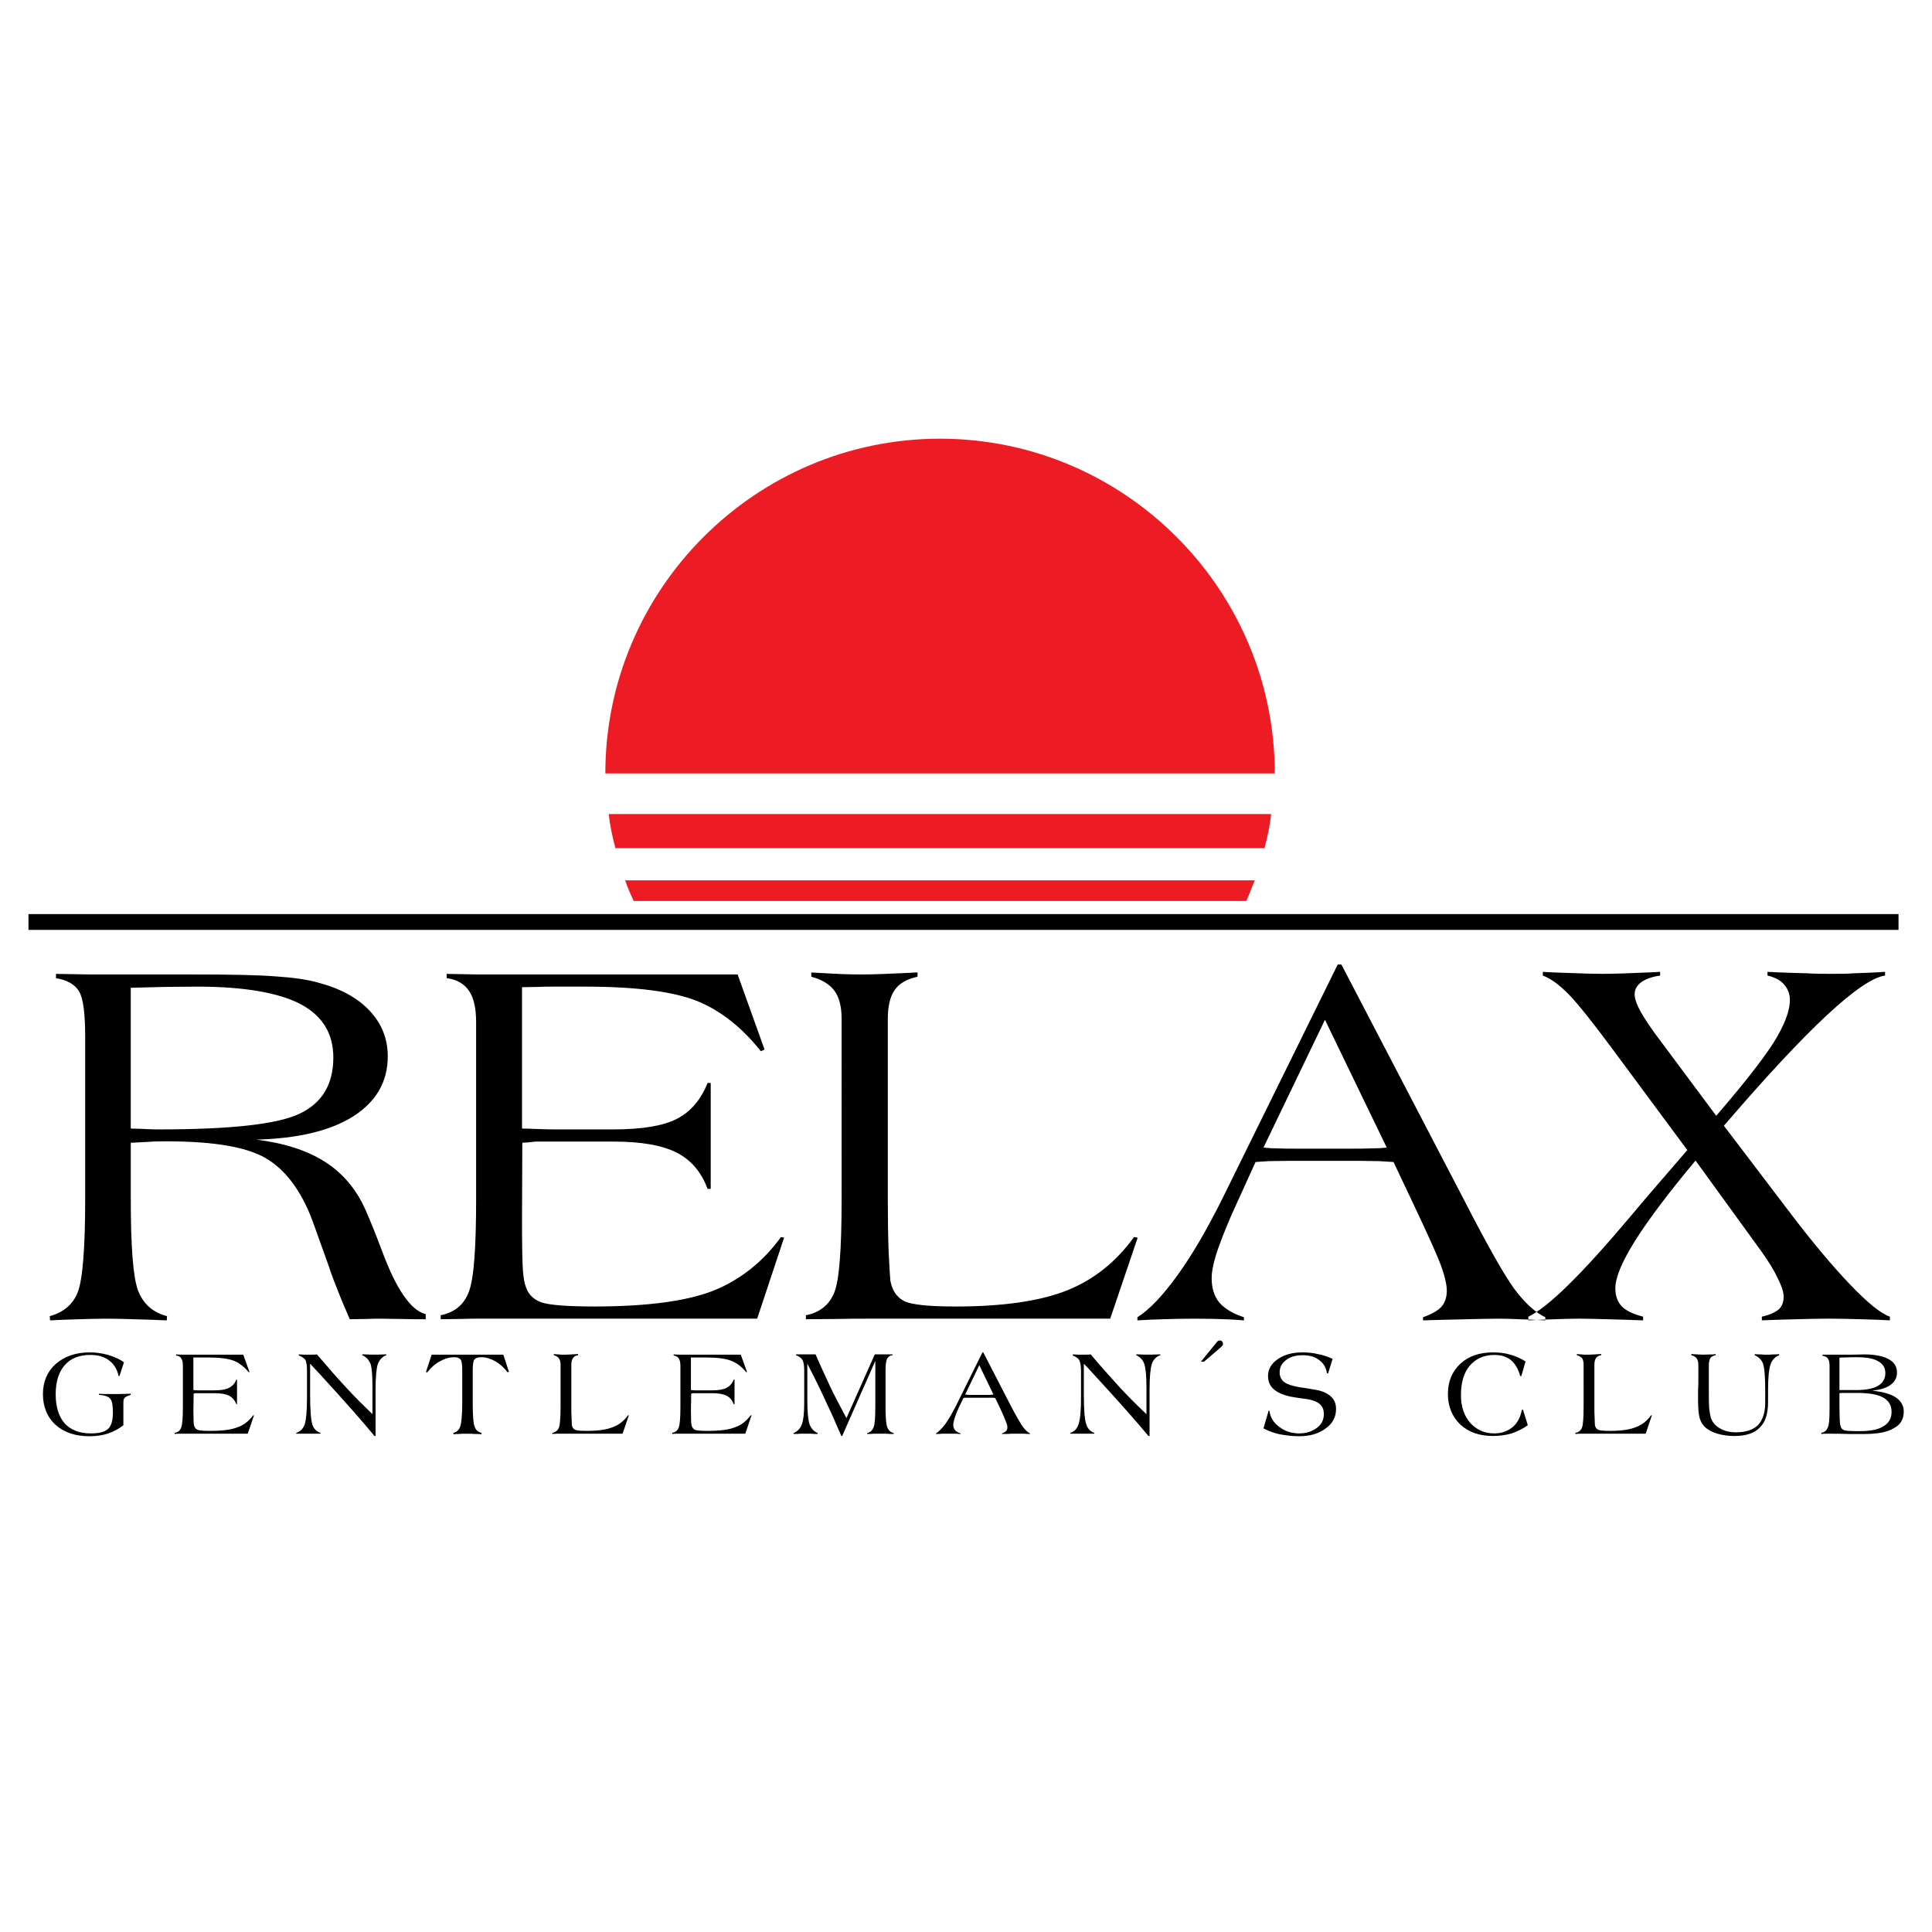
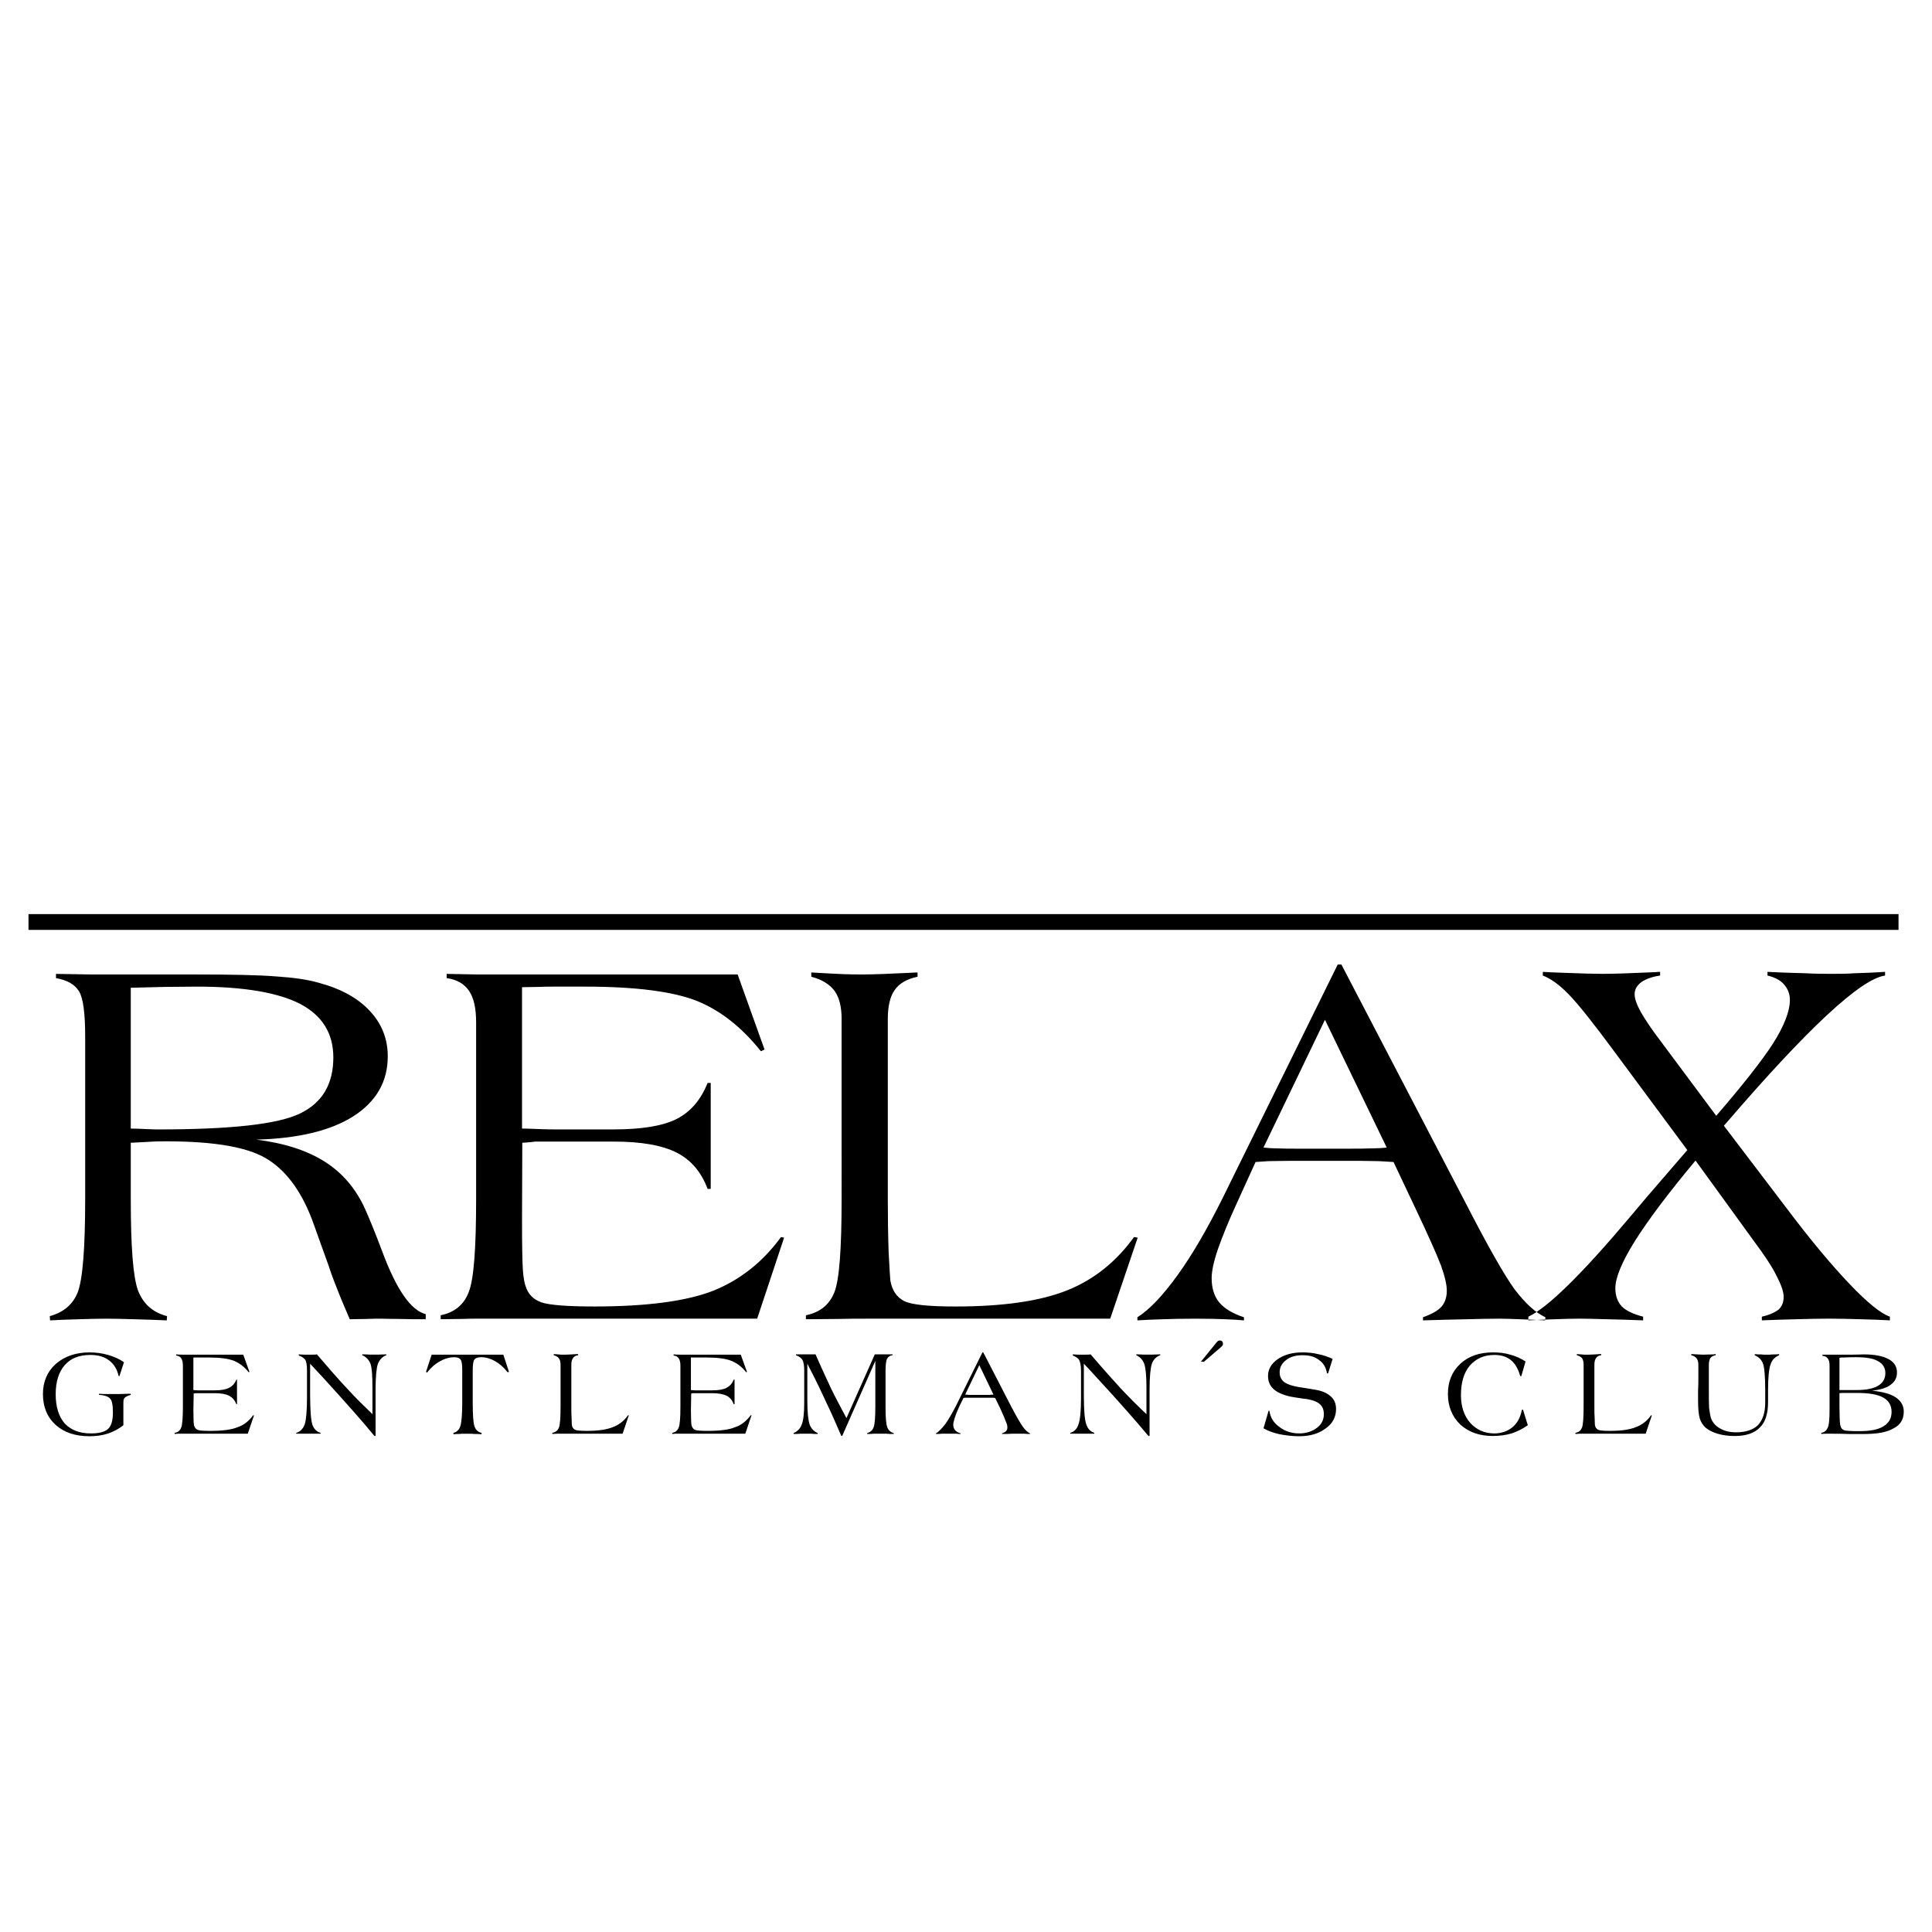
<svg xmlns="http://www.w3.org/2000/svg" version="1.0" id="Layer_1" x="0px" y="0px" width="192.756px" height="192.756px" viewBox="0 0 192.756 192.756" enable-background="new 0 0 192.756 192.756" xml:space="preserve">
  <g>
-     <polygon fill-rule="evenodd" clip-rule="evenodd" fill="#FFFFFF" points="0,0 192.756,0 192.756,192.756 0,192.756 0,0  " />
    <path fill-rule="evenodd" clip-rule="evenodd" d="M13.047,112.598c0.509,0,1.074,0.028,1.696,0.057   c0.65,0.028,0.989,0.028,1.046,0.028c7.208,0,11.9-0.509,14.133-1.583c2.233-1.074,3.335-2.939,3.335-5.597   c0-2.402-1.103-4.184-3.307-5.343c-2.205-1.13-5.625-1.724-10.29-1.724c-1.046,0-2.12,0.028-3.194,0.028   c-1.046,0.028-2.205,0.056-3.42,0.085V112.598L13.047,112.598z M34.897,131.621c-0.367-0.876-0.763-1.752-1.103-2.629   c-0.367-0.904-0.707-1.78-1.018-2.741l-1.441-4.015c-1.074-3.08-2.601-5.257-4.522-6.501c-1.922-1.272-5.343-1.865-10.261-1.865   c-0.424,0-1.046,0-1.809,0.057c-0.792,0.027-1.357,0.084-1.696,0.084v5.626c0,4.691,0.226,7.717,0.707,9.073   c0.509,1.356,1.47,2.232,2.912,2.601l-0.028,0.424c-1.159-0.057-2.233-0.085-3.222-0.113c-0.961-0.028-1.922-0.057-2.798-0.057   c-0.876,0-1.809,0.028-2.77,0.057c-0.961,0.028-1.895,0.057-2.855,0.113l-0.028-0.424c1.357-0.368,2.318-1.159,2.798-2.402   c0.481-1.272,0.735-4.354,0.735-9.271v-16.197c0-2.347-0.198-3.872-0.622-4.551s-1.159-1.103-2.29-1.301v-0.424   c1.131,0.028,2.262,0.028,3.42,0.057c1.159,0,2.742,0,4.664,0h5.568c3.844,0,6.643,0.057,8.339,0.198   c1.696,0.113,3.109,0.311,4.184,0.621c2.233,0.594,3.929,1.527,5.116,2.799c1.215,1.3,1.809,2.799,1.809,4.551   c0,2.544-1.159,4.523-3.449,5.993c-2.29,1.441-5.512,2.204-9.667,2.317c2.771,0.34,5.06,1.074,6.841,2.205s3.138,2.742,4.042,4.776   c0.452,1.018,1.018,2.403,1.696,4.212c1.413,3.788,2.855,5.852,4.325,6.219v0.509c-0.707,0-1.526,0-2.516-0.028   c-0.961,0-1.611-0.028-1.866-0.028c-0.509,0-1.018,0-1.555,0.028C36,131.593,35.463,131.621,34.897,131.621L34.897,131.621z    M44.565,97.164c0.904,0.028,1.922,0.028,3.024,0.057c1.103,0,2.798,0,5.088,0h20.917l2.685,7.49l-0.367,0.17   c-1.866-2.346-3.958-4.014-6.275-4.975c-2.346-0.961-6.105-1.47-11.25-1.47h-3.222c-0.424,0-0.905,0-1.414,0.028   c-0.537,0-1.103,0.028-1.668,0.028v14.104c0.453,0,1.046,0.028,1.837,0.057c0.763,0.028,1.216,0.028,1.385,0.028h5.908   c2.798,0,4.918-0.339,6.304-1.046c1.385-0.707,2.402-1.894,3.081-3.59h0.311v10.571h-0.311c-0.622-1.667-1.639-2.883-3.081-3.617   c-1.442-0.735-3.534-1.103-6.304-1.103h-6.36h-1.442c-0.028,0-0.198,0.028-0.48,0.056c-0.311,0.028-0.593,0.057-0.82,0.057   l-0.028,7.548c0,2.629,0.028,4.325,0.085,5.145s0.17,1.385,0.311,1.724c0.254,0.735,0.763,1.244,1.583,1.526   c0.792,0.255,2.544,0.396,5.229,0.396c5.286,0,9.243-0.537,11.9-1.583c2.657-1.074,4.918-2.855,6.728-5.343l0.311,0.057   l-2.686,8.084h-25.92h-1.781c-0.537,0-1.13,0-1.781,0.028c-0.65,0-1.357,0.028-2.092,0.028v-0.396   c1.385-0.283,2.318-1.046,2.798-2.317c0.509-1.272,0.735-4.382,0.735-9.271v-17.639c0-1.386-0.226-2.431-0.707-3.138   s-1.215-1.131-2.233-1.272V97.164L44.565,97.164z M83.969,101.687c0-1.215-0.227-2.176-0.707-2.826s-1.244-1.131-2.318-1.413   v-0.424c1.442,0.084,2.544,0.141,3.251,0.169s1.356,0.028,1.95,0.028c0.933,0,2.516-0.057,4.777-0.17   c0.283-0.027,0.48-0.027,0.622-0.027v0.424c-1.046,0.226-1.809,0.649-2.261,1.3c-0.48,0.65-0.707,1.64-0.707,2.939v17.95   c0,1.95,0.028,3.73,0.084,5.313c0.085,1.611,0.142,2.544,0.169,2.799c0.17,0.989,0.622,1.667,1.385,2.063   c0.763,0.367,2.459,0.537,5.117,0.537c4.748,0,8.451-0.537,11.137-1.611s4.891-2.854,6.67-5.314l0.369,0.057l-2.742,8.084h-24.31   c-0.848,0-1.809,0-2.827,0.028c-0.989,0-2.092,0.028-3.223,0.028v-0.396c1.385-0.283,2.318-1.018,2.827-2.262   c0.509-1.243,0.735-4.353,0.735-9.327V101.687L83.969,101.687z M126.059,114.491c0.451,0.057,0.904,0.085,1.441,0.085   c0.508,0.028,1.271,0.028,2.316,0.028h4.551c1.047,0,1.838,0,2.404-0.028c0.564,0,1.102-0.028,1.582-0.085l-6.162-12.748   L126.059,114.491L126.059,114.491z M113.479,131.734v-0.312c1.217-0.763,2.545-2.176,4.014-4.211   c1.471-2.035,2.941-4.579,4.467-7.633l11.504-23.348h0.367l12.268,23.546c2.291,4.467,3.959,7.406,5.004,8.848   c1.074,1.413,2.092,2.347,3.082,2.798l-0.029,0.312c-0.904-0.057-1.752-0.085-2.516-0.113s-1.469-0.057-2.092-0.057   c-0.875,0-1.949,0.028-3.193,0.057c-1.301,0.028-2.742,0.057-4.383,0.113v-0.312c0.877-0.311,1.471-0.649,1.838-1.045   c0.367-0.425,0.537-0.962,0.537-1.611c0-0.594-0.197-1.441-0.594-2.544c-0.424-1.103-1.271-2.996-2.543-5.682l-2.178-4.607   c-0.451-0.028-0.932-0.057-1.441-0.085c-0.48,0-1.074-0.028-1.779-0.028h-7.293c-0.85,0-1.527,0.028-1.979,0.028   c-0.453,0.028-0.877,0.057-1.273,0.085l-1.865,4.099c-0.848,1.837-1.469,3.392-1.895,4.607c-0.424,1.244-0.621,2.205-0.621,2.883   c0,0.989,0.254,1.81,0.764,2.431c0.508,0.594,1.328,1.103,2.459,1.47v0.312c-0.566-0.057-1.188-0.085-1.865-0.113   c-0.65-0.028-1.668-0.057-3.025-0.057c-1.301,0-2.375,0.028-3.223,0.057S114.299,131.678,113.479,131.734L113.479,131.734z    M152.486,131.734v-0.367c1.922-0.905,5.287-4.184,10.092-9.894c0.82-0.961,1.414-1.668,1.838-2.177l3.928-4.551l-7.264-9.809   c-2.092-2.827-3.59-4.721-4.551-5.71s-1.838-1.611-2.602-1.894v-0.368c0.426,0.028,1.018,0.057,1.838,0.084   c2.035,0.085,3.42,0.113,4.127,0.113c1.074,0,2.826-0.057,5.258-0.169c0.227-0.028,0.367-0.028,0.48-0.028v0.368   c-0.791,0.113-1.414,0.339-1.865,0.649c-0.453,0.34-0.678,0.735-0.678,1.216c0,0.424,0.197,1.018,0.621,1.781   c0.424,0.734,1.074,1.724,2.006,2.939l5.514,7.406c2.656-3.081,4.551-5.484,5.682-7.236c1.102-1.753,1.666-3.194,1.666-4.325   c0-0.594-0.197-1.103-0.592-1.555c-0.369-0.424-0.934-0.707-1.641-0.876v-0.368c1.611,0.084,2.883,0.113,3.844,0.141   c0.934,0.057,1.838,0.057,2.629,0.057c0.68,0,1.414,0,2.178-0.057c0.791-0.028,1.809-0.057,3.08-0.141v0.368   c-2.43,0.339-7.717,5.257-15.857,14.727l-0.227,0.255l6.361,8.366c2.346,3.109,4.408,5.569,6.189,7.435s3.109,2.939,4.014,3.251   v0.367c-0.961-0.057-1.949-0.085-2.996-0.113c-1.018-0.028-2.062-0.057-3.137-0.057c-0.961,0-2.008,0.028-3.109,0.057   c-1.104,0.028-2.291,0.057-3.533,0.113v-0.367c0.762-0.17,1.299-0.425,1.668-0.707c0.338-0.311,0.508-0.735,0.508-1.271   c0-0.453-0.197-1.074-0.594-1.866c-0.367-0.791-0.932-1.696-1.639-2.686l-6.559-9.045c-2.742,3.279-4.748,5.964-6.049,8.027   c-1.301,2.092-1.951,3.646-1.951,4.721c0,0.764,0.227,1.357,0.65,1.81c0.424,0.424,1.131,0.763,2.121,1.018v0.367   c-1.357-0.057-2.572-0.085-3.646-0.113c-1.047-0.028-1.951-0.057-2.715-0.057c-0.791,0-1.582,0.028-2.43,0.057   C154.324,131.649,153.42,131.678,152.486,131.734L152.486,131.734z" />
    <path fill-rule="evenodd" clip-rule="evenodd" d="M12.312,142.193c-0.424,0.339-0.933,0.621-1.498,0.819   c-0.594,0.198-1.244,0.282-1.894,0.282c-1.385,0-2.516-0.367-3.364-1.13c-0.848-0.764-1.272-1.81-1.272-3.081   c0-1.216,0.424-2.233,1.272-2.996c0.876-0.764,2.007-1.159,3.392-1.159c0.622,0,1.244,0.085,1.837,0.254   c0.565,0.17,1.13,0.396,1.583,0.735l-0.453,1.385l-0.084-0.028c-0.142-0.649-0.453-1.187-0.961-1.555   c-0.481-0.367-1.103-0.537-1.866-0.537c-1.103,0-1.95,0.34-2.544,1.018c-0.593,0.679-0.904,1.64-0.904,2.912   c0,1.243,0.311,2.232,0.904,2.911c0.622,0.65,1.47,0.989,2.601,0.989c0.819,0,1.385-0.141,1.724-0.452   c0.311-0.283,0.48-0.819,0.48-1.611c0-0.763-0.085-1.215-0.283-1.413c-0.169-0.198-0.537-0.34-1.103-0.368v-0.112   c0.339,0.028,0.622,0.028,0.876,0.028s0.509,0,0.735,0c0.254,0,0.707,0,1.329-0.028c0.084,0,0.169,0,0.226,0v0.112   c-0.311,0.086-0.537,0.198-0.622,0.312c-0.113,0.113-0.113,0.311-0.113,0.622v1.328c0,0.227,0,0.367,0,0.48   S12.312,142.108,12.312,142.193L12.312,142.193z M17.57,135.127c0.226,0.027,0.452,0.027,0.707,0.027s0.65,0,1.159,0h4.833   l0.622,1.725l-0.084,0.028c-0.424-0.537-0.905-0.904-1.442-1.131c-0.565-0.227-1.414-0.339-2.601-0.339h-0.735   c-0.113,0-0.226,0-0.339,0c-0.113,0-0.254,0-0.396,0v3.25c0.113,0,0.254,0.028,0.424,0.028c0.198,0,0.283,0,0.339,0h1.357   c0.65,0,1.13-0.084,1.441-0.254c0.339-0.17,0.565-0.424,0.735-0.819h0.057v2.459h-0.057c-0.169-0.396-0.396-0.679-0.735-0.848   c-0.311-0.17-0.82-0.255-1.441-0.255h-1.47h-0.339c0,0-0.028,0-0.113,0c-0.057,0.028-0.113,0.028-0.169,0.028l-0.028,1.725   c0,0.621,0.028,1.017,0.028,1.187c0.028,0.198,0.028,0.312,0.085,0.396c0.056,0.142,0.169,0.283,0.367,0.34   c0.169,0.057,0.565,0.085,1.187,0.085c1.216,0,2.148-0.113,2.742-0.368c0.622-0.197,1.131-0.622,1.554-1.187h0.085l-0.622,1.837   h-5.964h-0.424c-0.113,0-0.254,0-0.424,0c-0.141,0-0.311,0-0.48,0.028v-0.113c0.339-0.057,0.537-0.226,0.65-0.537   c0.113-0.254,0.169-0.961,0.169-2.092v-4.07c0-0.339-0.057-0.565-0.169-0.734c-0.085-0.17-0.283-0.255-0.509-0.283V135.127   L17.57,135.127z M29.555,143.041v-0.085c0.396-0.113,0.678-0.396,0.848-0.848c0.141-0.452,0.226-1.356,0.226-2.629v-2.714   c0-0.537-0.057-0.904-0.169-1.103c-0.142-0.169-0.339-0.311-0.65-0.424v-0.112c0.142,0,0.311,0.027,0.509,0.027s0.339,0,0.396,0   c0.085,0,0.227,0,0.48,0c0.17,0,0.311,0,0.424-0.027c1.131,1.328,2.12,2.459,2.996,3.392c0.848,0.933,1.725,1.78,2.544,2.572   v-2.686c0-1.188-0.057-1.95-0.198-2.346c-0.169-0.396-0.424-0.679-0.82-0.849v-0.084c0.057,0,0.113,0,0.227,0   c0.424,0.027,0.734,0.027,0.876,0.027c0.283,0,0.707,0,1.272-0.027h0.028v0.084c-0.396,0.142-0.678,0.452-0.848,0.877   c-0.141,0.424-0.226,1.3-0.226,2.6v4.58h-0.113c-1.103-1.357-2.883-3.364-5.258-5.965c-0.537-0.565-0.905-0.961-1.159-1.243v3.053   c0,1.583,0.084,2.601,0.226,3.024c0.142,0.424,0.424,0.706,0.82,0.819v0.085h-0.734h-0.82H29.555L29.555,143.041z M42.501,136.879   l0.565-1.725h7.151l0.565,1.725l-0.141,0.028c-0.368-0.48-0.792-0.848-1.244-1.103c-0.453-0.255-0.933-0.396-1.385-0.396   c-0.339,0-0.565,0.085-0.678,0.227c-0.113,0.141-0.17,0.508-0.17,1.102v0.509v2.686c0,1.244,0.057,2.035,0.17,2.346   c0.113,0.368,0.339,0.595,0.707,0.679v0.142c-0.226-0.028-0.424-0.028-0.65-0.028c-0.227-0.028-0.48-0.028-0.82-0.028   c-0.368,0-0.622,0-0.82,0.028c-0.169,0-0.339,0-0.509,0.028v-0.142c0.339-0.084,0.565-0.311,0.679-0.65   c0.113-0.311,0.198-1.102,0.198-2.374v-3.251c0-0.564-0.057-0.904-0.17-1.045c-0.113-0.142-0.311-0.227-0.622-0.227   c-0.48,0-0.961,0.141-1.413,0.396c-0.48,0.255-0.904,0.622-1.3,1.131L42.501,136.879L42.501,136.879z M55.928,136.172   c0-0.282-0.057-0.509-0.17-0.649c-0.085-0.142-0.283-0.255-0.509-0.312v-0.112c0.311,0.028,0.565,0.028,0.735,0.056   c0.17,0,0.311,0,0.453,0c0.226,0,0.593-0.027,1.102-0.056c0.057,0,0.113,0,0.141,0v0.112c-0.254,0.028-0.424,0.142-0.508,0.283   c-0.113,0.142-0.17,0.367-0.17,0.678v4.155c0,0.452,0,0.849,0.028,1.216c0,0.367,0.028,0.594,0.028,0.65   c0.028,0.197,0.141,0.367,0.311,0.452c0.169,0.085,0.565,0.113,1.187,0.113c1.103,0,1.95-0.113,2.572-0.368   c0.622-0.226,1.131-0.622,1.526-1.187h0.085l-0.622,1.837h-5.597c-0.198,0-0.424,0-0.65,0c-0.254,0-0.481,0-0.763,0.028v-0.113   c0.311-0.057,0.537-0.226,0.65-0.509c0.113-0.254,0.17-0.989,0.17-2.12V136.172L55.928,136.172z M67.207,135.127   c0.226,0.027,0.452,0.027,0.707,0.027s0.65,0,1.159,0h4.834l0.622,1.725l-0.084,0.028c-0.424-0.537-0.905-0.904-1.47-1.131   c-0.537-0.227-1.385-0.339-2.572-0.339h-0.735c-0.113,0-0.226,0-0.339,0c-0.113,0-0.255,0-0.396,0v3.25   c0.113,0,0.254,0.028,0.424,0.028c0.198,0,0.283,0,0.339,0h1.357c0.65,0,1.13-0.084,1.441-0.254s0.565-0.424,0.707-0.819h0.085   v2.459h-0.085c-0.141-0.396-0.367-0.679-0.707-0.848c-0.339-0.17-0.82-0.255-1.441-0.255h-1.47h-0.339c0,0-0.028,0-0.113,0   c-0.057,0.028-0.113,0.028-0.169,0.028l-0.028,1.725c0,0.621,0.028,1.017,0.028,1.187c0.028,0.198,0.028,0.312,0.084,0.396   c0.057,0.142,0.17,0.283,0.339,0.34c0.198,0.057,0.594,0.085,1.215,0.085c1.216,0,2.148-0.113,2.742-0.368   c0.622-0.197,1.13-0.622,1.555-1.187h0.084l-0.622,1.837h-5.993H67.97c-0.142,0-0.254,0-0.424,0c-0.141,0-0.311,0-0.48,0.028   v-0.113c0.311-0.057,0.537-0.226,0.65-0.537c0.113-0.254,0.169-0.961,0.169-2.092v-4.07c0-0.339-0.057-0.565-0.169-0.734   c-0.113-0.17-0.283-0.255-0.509-0.283V135.127L67.207,135.127z M79.191,143.069l-0.028-0.085c0.396-0.17,0.679-0.452,0.82-0.848   c0.17-0.396,0.254-1.131,0.254-2.205c0,0,0-0.057,0-0.17c0-0.112,0-0.197,0-0.311v-2.714c0-0.48-0.057-0.819-0.169-1.046   c-0.113-0.197-0.339-0.367-0.65-0.48v-0.084c0.169,0,0.368,0,0.565,0c0.226,0,0.339,0,0.396,0c0.226,0,0.396,0,0.537,0   c0.142,0,0.311,0,0.453,0c0.509,1.187,1.045,2.317,1.526,3.363c0.509,1.046,1.046,2.035,1.555,2.996l2.827-6.359   c0.028,0,0.084,0,0.141,0c0.283,0,0.481,0,0.594,0c0.198,0,0.537,0,0.989,0h0.057v0.084c-0.283,0.028-0.452,0.17-0.565,0.368   c-0.084,0.197-0.142,0.593-0.142,1.158v3.675c0,1.018,0.057,1.668,0.17,1.979c0.113,0.312,0.339,0.509,0.65,0.594v0.085   c-0.282,0-0.537,0-0.763-0.028c-0.227,0-0.453,0-0.622,0c-0.17,0-0.396,0-0.594,0c-0.226,0.028-0.452,0.028-0.679,0.028v-0.085   c0.311-0.085,0.537-0.282,0.65-0.594c0.113-0.282,0.169-0.989,0.169-2.063v-4.551l-3.307,7.491H83.94   c-0.48-1.103-0.961-2.233-1.499-3.336c-0.509-1.131-1.13-2.402-1.894-3.872v2.77v0.905c0,1.158,0.085,1.95,0.226,2.374   c0.141,0.396,0.424,0.706,0.82,0.876l-0.028,0.085c-0.226,0-0.424,0-0.622-0.028c-0.169,0-0.339,0-0.509,0s-0.367,0-0.565,0   C79.644,143.069,79.417,143.069,79.191,143.069L79.191,143.069z M96.293,139.141c0.113,0,0.198,0,0.339,0.027   c0.113,0,0.282,0,0.537,0h1.046c0.227,0,0.424,0,0.537,0c0.141-0.027,0.254-0.027,0.367-0.027l-1.413-2.94L96.293,139.141   L96.293,139.141z M93.381,143.069v-0.057c0.283-0.17,0.594-0.509,0.933-0.933c0.339-0.48,0.679-1.074,1.046-1.781l2.658-5.37h0.084   l2.799,5.427c0.537,1.018,0.934,1.696,1.158,2.007c0.256,0.34,0.48,0.537,0.707,0.65v0.057c-0.197,0-0.395,0-0.564-0.028   c-0.199,0-0.34,0-0.48,0c-0.227,0-0.453,0-0.764,0c-0.283,0.028-0.621,0.028-0.99,0.028v-0.057c0.199-0.085,0.34-0.141,0.424-0.254   c0.086-0.085,0.113-0.198,0.113-0.368c0-0.141-0.027-0.282-0.141-0.537c-0.086-0.254-0.283-0.706-0.566-1.328l-0.508-1.046   c-0.113-0.028-0.227-0.028-0.34-0.028s-0.254,0-0.395,0h-1.697c-0.198,0-0.339,0-0.452,0c-0.113,0-0.198,0-0.283,0.028   l-0.452,0.933c-0.198,0.424-0.339,0.792-0.424,1.074c-0.084,0.282-0.141,0.509-0.141,0.65c0,0.197,0.057,0.396,0.169,0.537   c0.113,0.141,0.311,0.254,0.566,0.339v0.057c-0.113,0-0.255,0-0.424-0.028c-0.142,0-0.396,0-0.707,0c-0.283,0-0.537,0-0.735,0   C93.777,143.069,93.579,143.069,93.381,143.069L93.381,143.069z M106.779,143.041v-0.085c0.396-0.113,0.68-0.396,0.82-0.848   c0.17-0.452,0.254-1.356,0.254-2.629v-2.714c0-0.537-0.084-0.904-0.197-1.103c-0.113-0.169-0.34-0.311-0.623-0.424v-0.112   c0.143,0,0.312,0.027,0.51,0.027s0.34,0,0.396,0s0.225,0,0.451,0c0.17,0,0.311,0,0.424-0.027c1.131,1.328,2.148,2.459,2.996,3.392   c0.877,0.933,1.725,1.78,2.572,2.572v-2.686c0-1.188-0.084-1.95-0.225-2.346c-0.143-0.396-0.426-0.679-0.793-0.849v-0.084   c0.029,0,0.113,0,0.199,0c0.424,0.027,0.734,0.027,0.904,0.027c0.281,0,0.678,0,1.244-0.027h0.055v0.084   c-0.424,0.142-0.705,0.452-0.848,0.877c-0.141,0.424-0.225,1.3-0.225,2.6v4.58h-0.113c-1.131-1.357-2.885-3.364-5.287-5.965   c-0.508-0.565-0.875-0.961-1.158-1.243v3.053c0,1.583,0.084,2.601,0.254,3.024c0.141,0.424,0.424,0.706,0.791,0.819v0.085h-0.734   h-0.791H106.779L106.779,143.041z M120.121,135.861h-0.311l1.471-1.81c0.084-0.112,0.17-0.197,0.225-0.254   c0.057-0.028,0.113-0.057,0.199-0.057c0.084,0,0.17,0.028,0.227,0.085c0.055,0.085,0.084,0.142,0.084,0.226   c0,0.085,0,0.113-0.029,0.17c-0.055,0.057-0.111,0.142-0.254,0.255L120.121,135.861L120.121,135.861z M126.059,142.504l0.508-1.752   h0.084c0.086,0.678,0.426,1.215,0.99,1.61c0.537,0.424,1.215,0.65,1.979,0.65c0.707,0,1.301-0.198,1.781-0.565   c0.451-0.339,0.678-0.791,0.678-1.356c0-0.312-0.057-0.565-0.197-0.764c-0.143-0.226-0.367-0.396-0.65-0.509   c-0.254-0.112-0.65-0.226-1.244-0.282c-0.564-0.085-0.988-0.142-1.244-0.198c-0.762-0.17-1.328-0.424-1.695-0.763   c-0.367-0.34-0.537-0.764-0.537-1.301c0-0.649,0.311-1.215,0.961-1.667c0.65-0.453,1.471-0.679,2.488-0.679   c0.537,0,1.074,0.057,1.525,0.17c0.48,0.084,0.99,0.254,1.471,0.48l-0.453,1.441h-0.113c-0.084-0.565-0.338-1.018-0.791-1.329   c-0.424-0.339-0.961-0.48-1.639-0.48c-0.65,0-1.217,0.142-1.641,0.48c-0.451,0.34-0.65,0.735-0.65,1.244   c0,0.254,0.057,0.48,0.199,0.679c0.113,0.197,0.311,0.339,0.564,0.452c0.34,0.169,0.934,0.311,1.809,0.424   c0.369,0.057,0.65,0.113,0.85,0.142c0.762,0.113,1.299,0.339,1.666,0.678c0.369,0.312,0.539,0.735,0.539,1.272   c0,0.791-0.34,1.441-1.02,1.922c-0.705,0.537-1.582,0.791-2.656,0.791c-0.678,0-1.328-0.084-1.951-0.197   C127.047,142.956,126.51,142.759,126.059,142.504L126.059,142.504z M152.43,142.193c-0.508,0.367-1.045,0.621-1.611,0.819   c-0.564,0.17-1.215,0.255-1.893,0.255c-1.301,0-2.375-0.368-3.223-1.131c-0.82-0.792-1.244-1.81-1.244-3.053   c0-1.244,0.396-2.233,1.244-3.024c0.82-0.764,1.922-1.131,3.25-1.131c0.594,0,1.16,0.057,1.725,0.226   c0.537,0.142,1.047,0.368,1.527,0.679l-0.424,1.47l-0.113-0.028c-0.199-0.706-0.51-1.243-0.934-1.583   c-0.424-0.339-0.961-0.509-1.639-0.509c-1.047,0-1.838,0.367-2.459,1.074c-0.594,0.707-0.877,1.696-0.877,2.939   c0,1.131,0.311,2.064,0.932,2.771c0.623,0.679,1.414,1.046,2.404,1.046c0.705,0,1.328-0.227,1.809-0.622s0.791-0.989,0.932-1.724   l0.113-0.028L152.43,142.193L152.43,142.193z M157.998,136.172c0-0.282-0.057-0.509-0.141-0.649   c-0.113-0.142-0.311-0.255-0.537-0.312v-0.112c0.34,0.028,0.566,0.028,0.734,0.056c0.17,0,0.312,0,0.453,0   c0.227,0,0.594-0.027,1.102-0.056c0.057,0,0.113,0,0.143,0v0.112c-0.254,0.028-0.424,0.142-0.51,0.283   c-0.113,0.142-0.17,0.367-0.17,0.678v4.155c0,0.452,0,0.849,0.029,1.216c0,0.367,0.027,0.594,0.027,0.65   c0.029,0.197,0.143,0.367,0.311,0.452c0.199,0.085,0.566,0.113,1.188,0.113c1.104,0,1.951-0.113,2.572-0.368   c0.623-0.226,1.131-0.622,1.527-1.187h0.084l-0.621,1.837h-5.598c-0.197,0-0.424,0-0.65,0c-0.254,0-0.48,0-0.762,0.028v-0.113   c0.338-0.057,0.537-0.226,0.65-0.509c0.111-0.254,0.168-0.989,0.168-2.12V136.172L157.998,136.172z M168.74,135.211v-0.112   c0.029,0,0.057,0,0.084,0c0.51,0.028,0.906,0.056,1.131,0.056c0.227,0,0.537-0.027,1.018-0.027c0.086-0.028,0.17-0.028,0.199-0.028   v0.112c-0.227,0.028-0.424,0.142-0.537,0.283c-0.086,0.169-0.143,0.396-0.143,0.678v2.686c0,0.679,0,1.216,0.029,1.64   c0.057,0.424,0.113,0.735,0.17,0.961c0.17,0.452,0.451,0.792,0.904,1.046c0.424,0.255,0.961,0.396,1.611,0.396   c0.988,0,1.695-0.254,2.176-0.706c0.48-0.509,0.734-1.244,0.734-2.262v-1.244c0-1.385-0.084-2.261-0.225-2.656   c-0.143-0.368-0.424-0.65-0.82-0.82v-0.112c0.227,0.028,0.424,0.028,0.621,0.028c0.199,0.027,0.367,0.027,0.51,0.027   c0.254,0,0.48,0,0.678-0.027c0.227,0,0.424,0,0.623-0.028v0.112c-0.426,0.17-0.707,0.48-0.85,0.905   c-0.168,0.452-0.254,1.328-0.254,2.571v1.188c0,1.131-0.254,2.007-0.82,2.544c-0.537,0.565-1.385,0.849-2.516,0.849   c-0.65,0-1.215-0.085-1.695-0.227s-0.877-0.339-1.188-0.594c-0.283-0.254-0.48-0.565-0.594-0.933   c-0.113-0.396-0.17-0.989-0.17-1.809c0-0.17,0-0.48,0-0.961c0.029-0.481,0.029-0.877,0.029-1.188v-1.386   c0-0.282-0.057-0.48-0.17-0.649C169.164,135.381,168.994,135.268,168.74,135.211L168.74,135.211z M183.523,138.999v1.328   c0,0.622,0.029,1.103,0.029,1.357c0.027,0.282,0.027,0.509,0.084,0.593c0.029,0.198,0.17,0.34,0.367,0.425   c0.227,0.057,0.707,0.084,1.498,0.084c1.074,0,1.865-0.141,2.402-0.48c0.537-0.311,0.82-0.791,0.82-1.441   c0-0.649-0.283-1.13-0.848-1.441c-0.564-0.311-1.441-0.452-2.629-0.452h-0.961c-0.084,0-0.254,0-0.51,0   C183.693,138.971,183.609,138.999,183.523,138.999L183.523,138.999z M183.523,138.688c0.143,0,0.254,0,0.367,0s0.199,0,0.283,0   h0.113h0.904c0.961,0,1.695-0.141,2.176-0.424c0.482-0.282,0.736-0.706,0.736-1.271c0-0.537-0.254-0.933-0.736-1.188   c-0.451-0.282-1.215-0.396-2.203-0.396c-0.199,0-0.594,0-1.16,0.028c-0.197,0-0.367,0-0.48,0.028V138.688L183.523,138.688z    M181.715,143.069v-0.113c0.311-0.057,0.51-0.226,0.621-0.48c0.143-0.254,0.199-0.848,0.199-1.837v-4.382   c0-0.339-0.057-0.565-0.17-0.707c-0.113-0.169-0.283-0.254-0.537-0.282v-0.113h1.668c0.281,0,0.707,0,1.244,0   c0.564,0,0.988-0.027,1.242-0.027c1.074,0,1.895,0.169,2.459,0.48c0.566,0.311,0.82,0.763,0.82,1.328   c0,0.509-0.197,0.904-0.621,1.216c-0.396,0.311-1.018,0.508-1.867,0.594c1.047,0.112,1.838,0.311,2.375,0.678   c0.51,0.339,0.791,0.82,0.791,1.413c0,0.764-0.338,1.329-1.018,1.668c-0.648,0.396-1.639,0.565-2.939,0.565   c-0.311,0-0.818,0-1.525,0c-0.707-0.028-1.271-0.028-1.697-0.028c-0.168,0-0.338,0-0.508,0S181.912,143.041,181.715,143.069   L181.715,143.069z" />
    <polygon fill-rule="evenodd" clip-rule="evenodd" points="2.843,91.2 189.416,91.2 189.416,92.776 2.843,92.776 2.843,91.2  " />
-     <path fill-rule="evenodd" clip-rule="evenodd" fill="#ED1C24" d="M93.789,77.164H60.394c0-18.394,15.002-33.395,33.395-33.395   c18.395,0,33.395,15.001,33.395,33.395H93.789L93.789,77.164z" />
-     <path fill-rule="evenodd" clip-rule="evenodd" fill="#ED1C24" d="M60.733,81.222c0.121,1.152,0.364,2.244,0.667,3.396h64.758   c0.303-1.152,0.545-2.244,0.666-3.396H60.733L60.733,81.222z M62.371,87.831c0.242,0.728,0.546,1.395,0.849,2.062h61.121   c0.303-0.667,0.545-1.334,0.848-2.062H62.371L62.371,87.831z" />
  </g>
</svg>